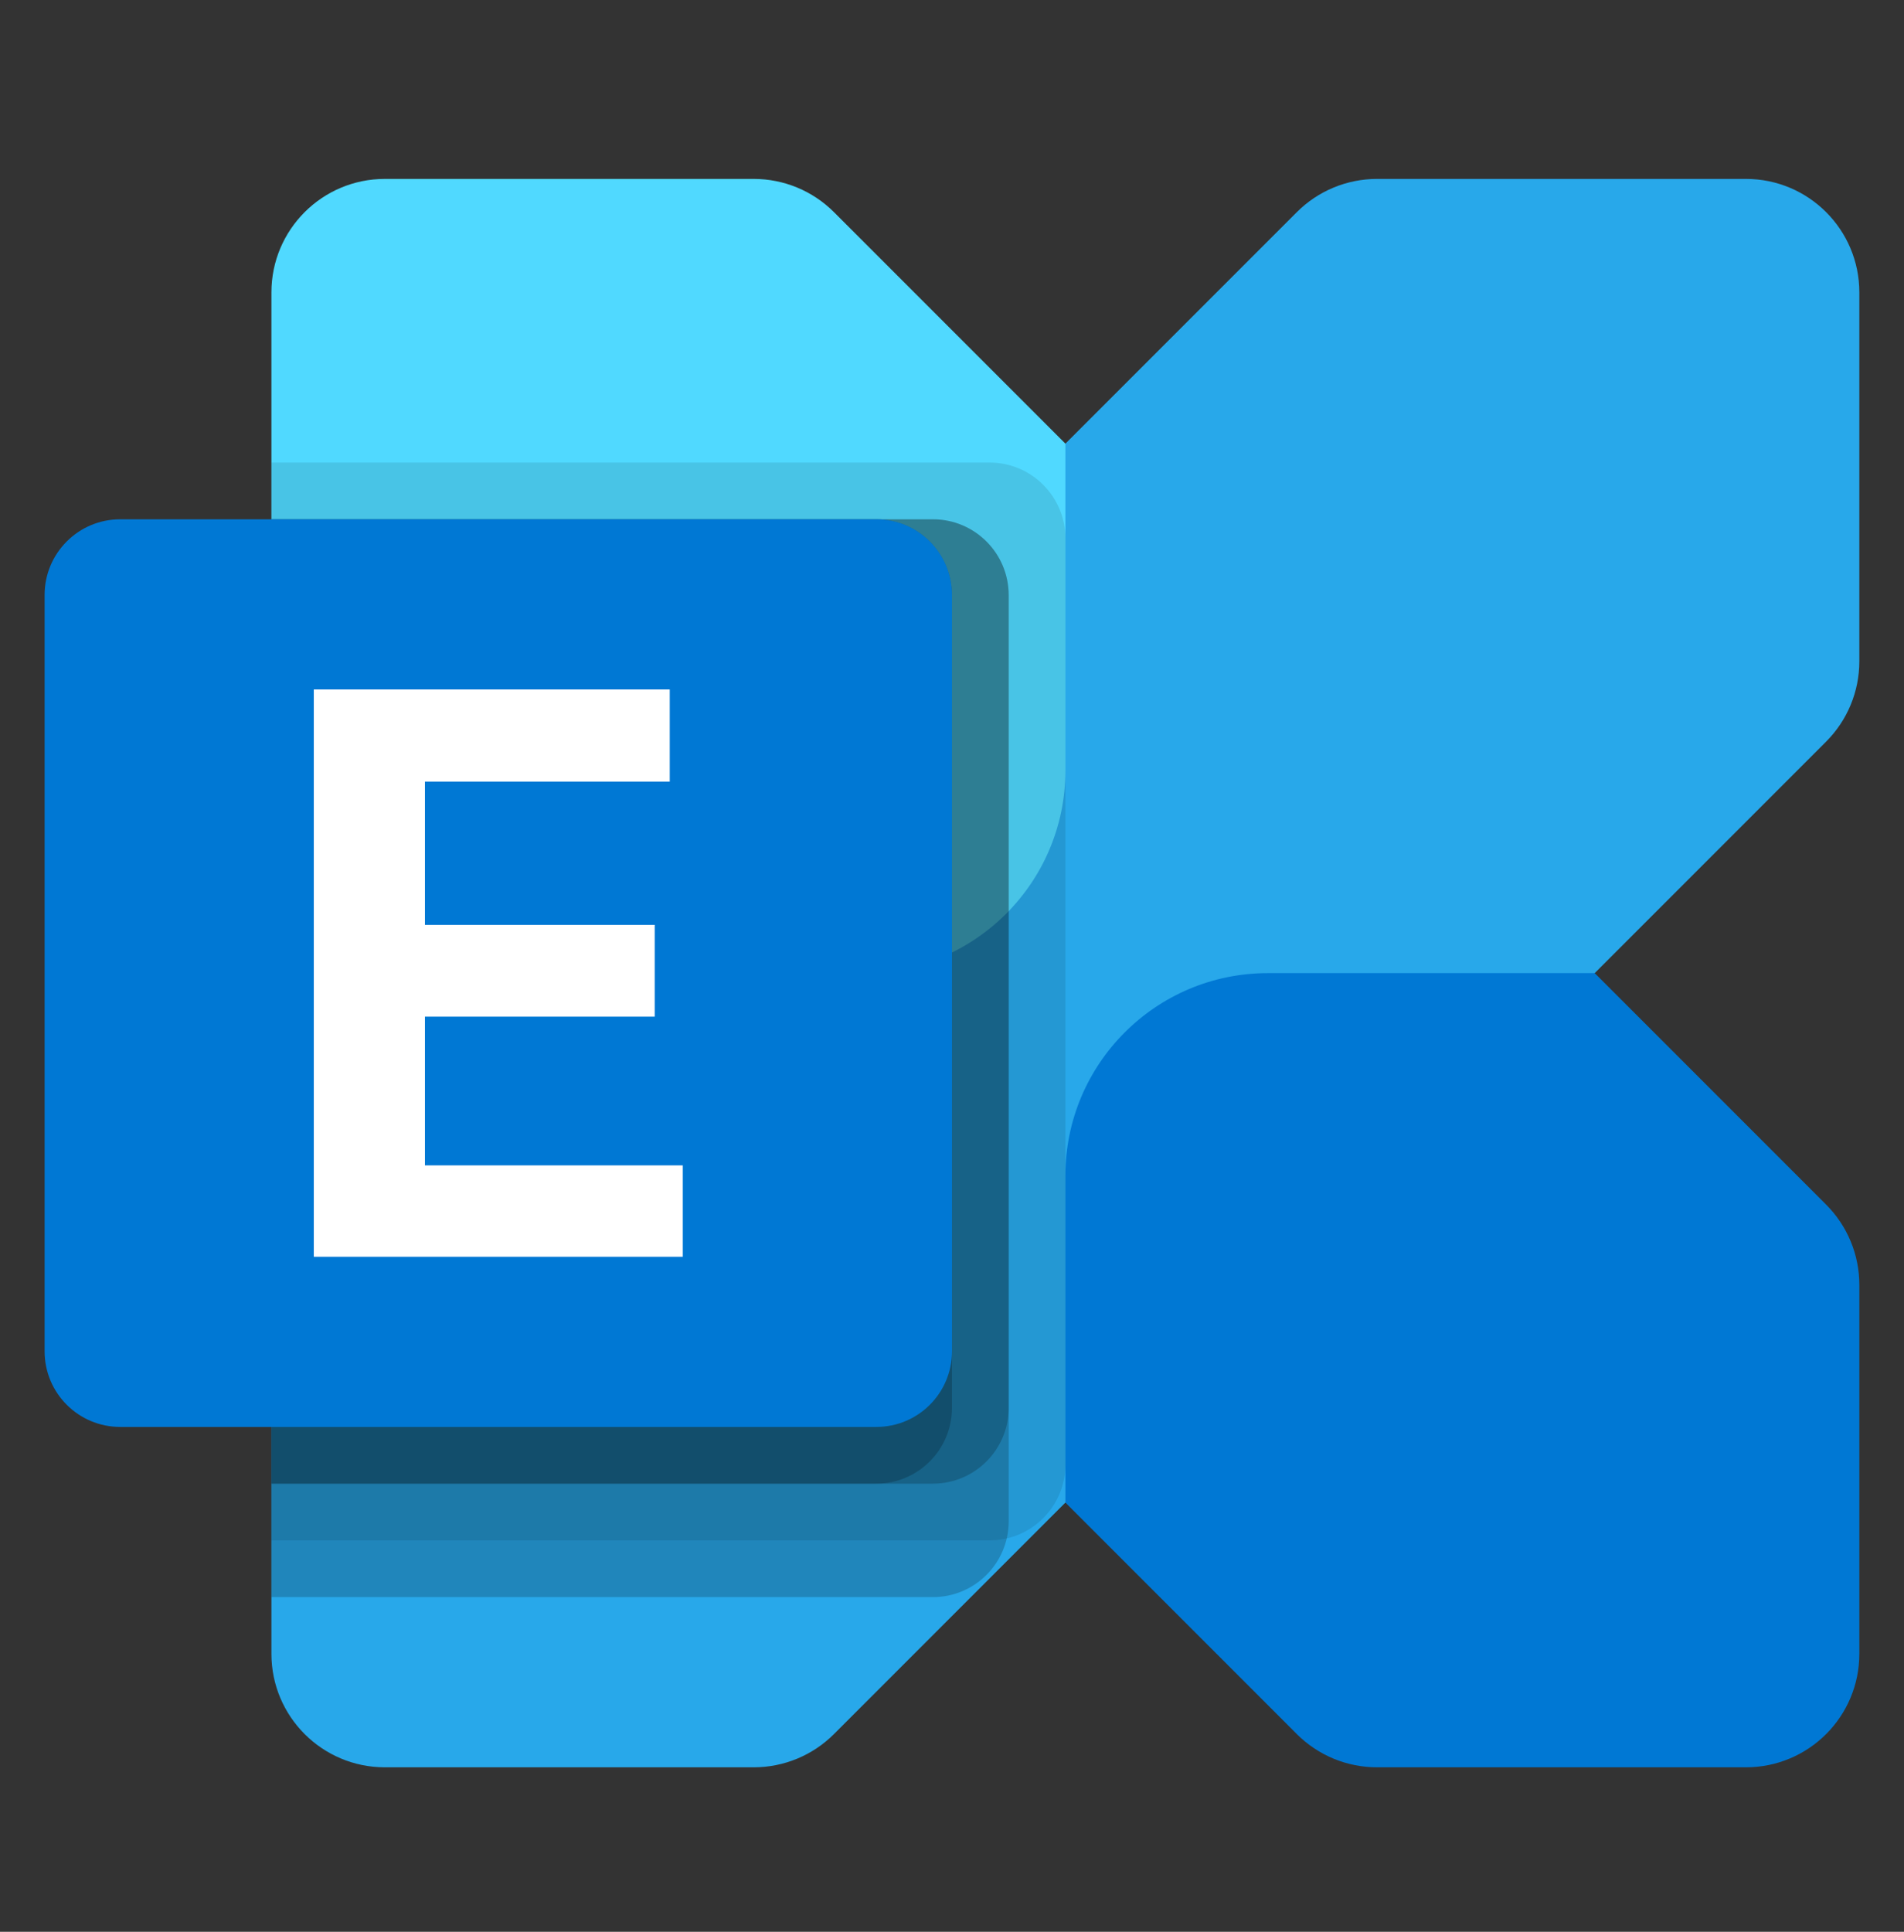
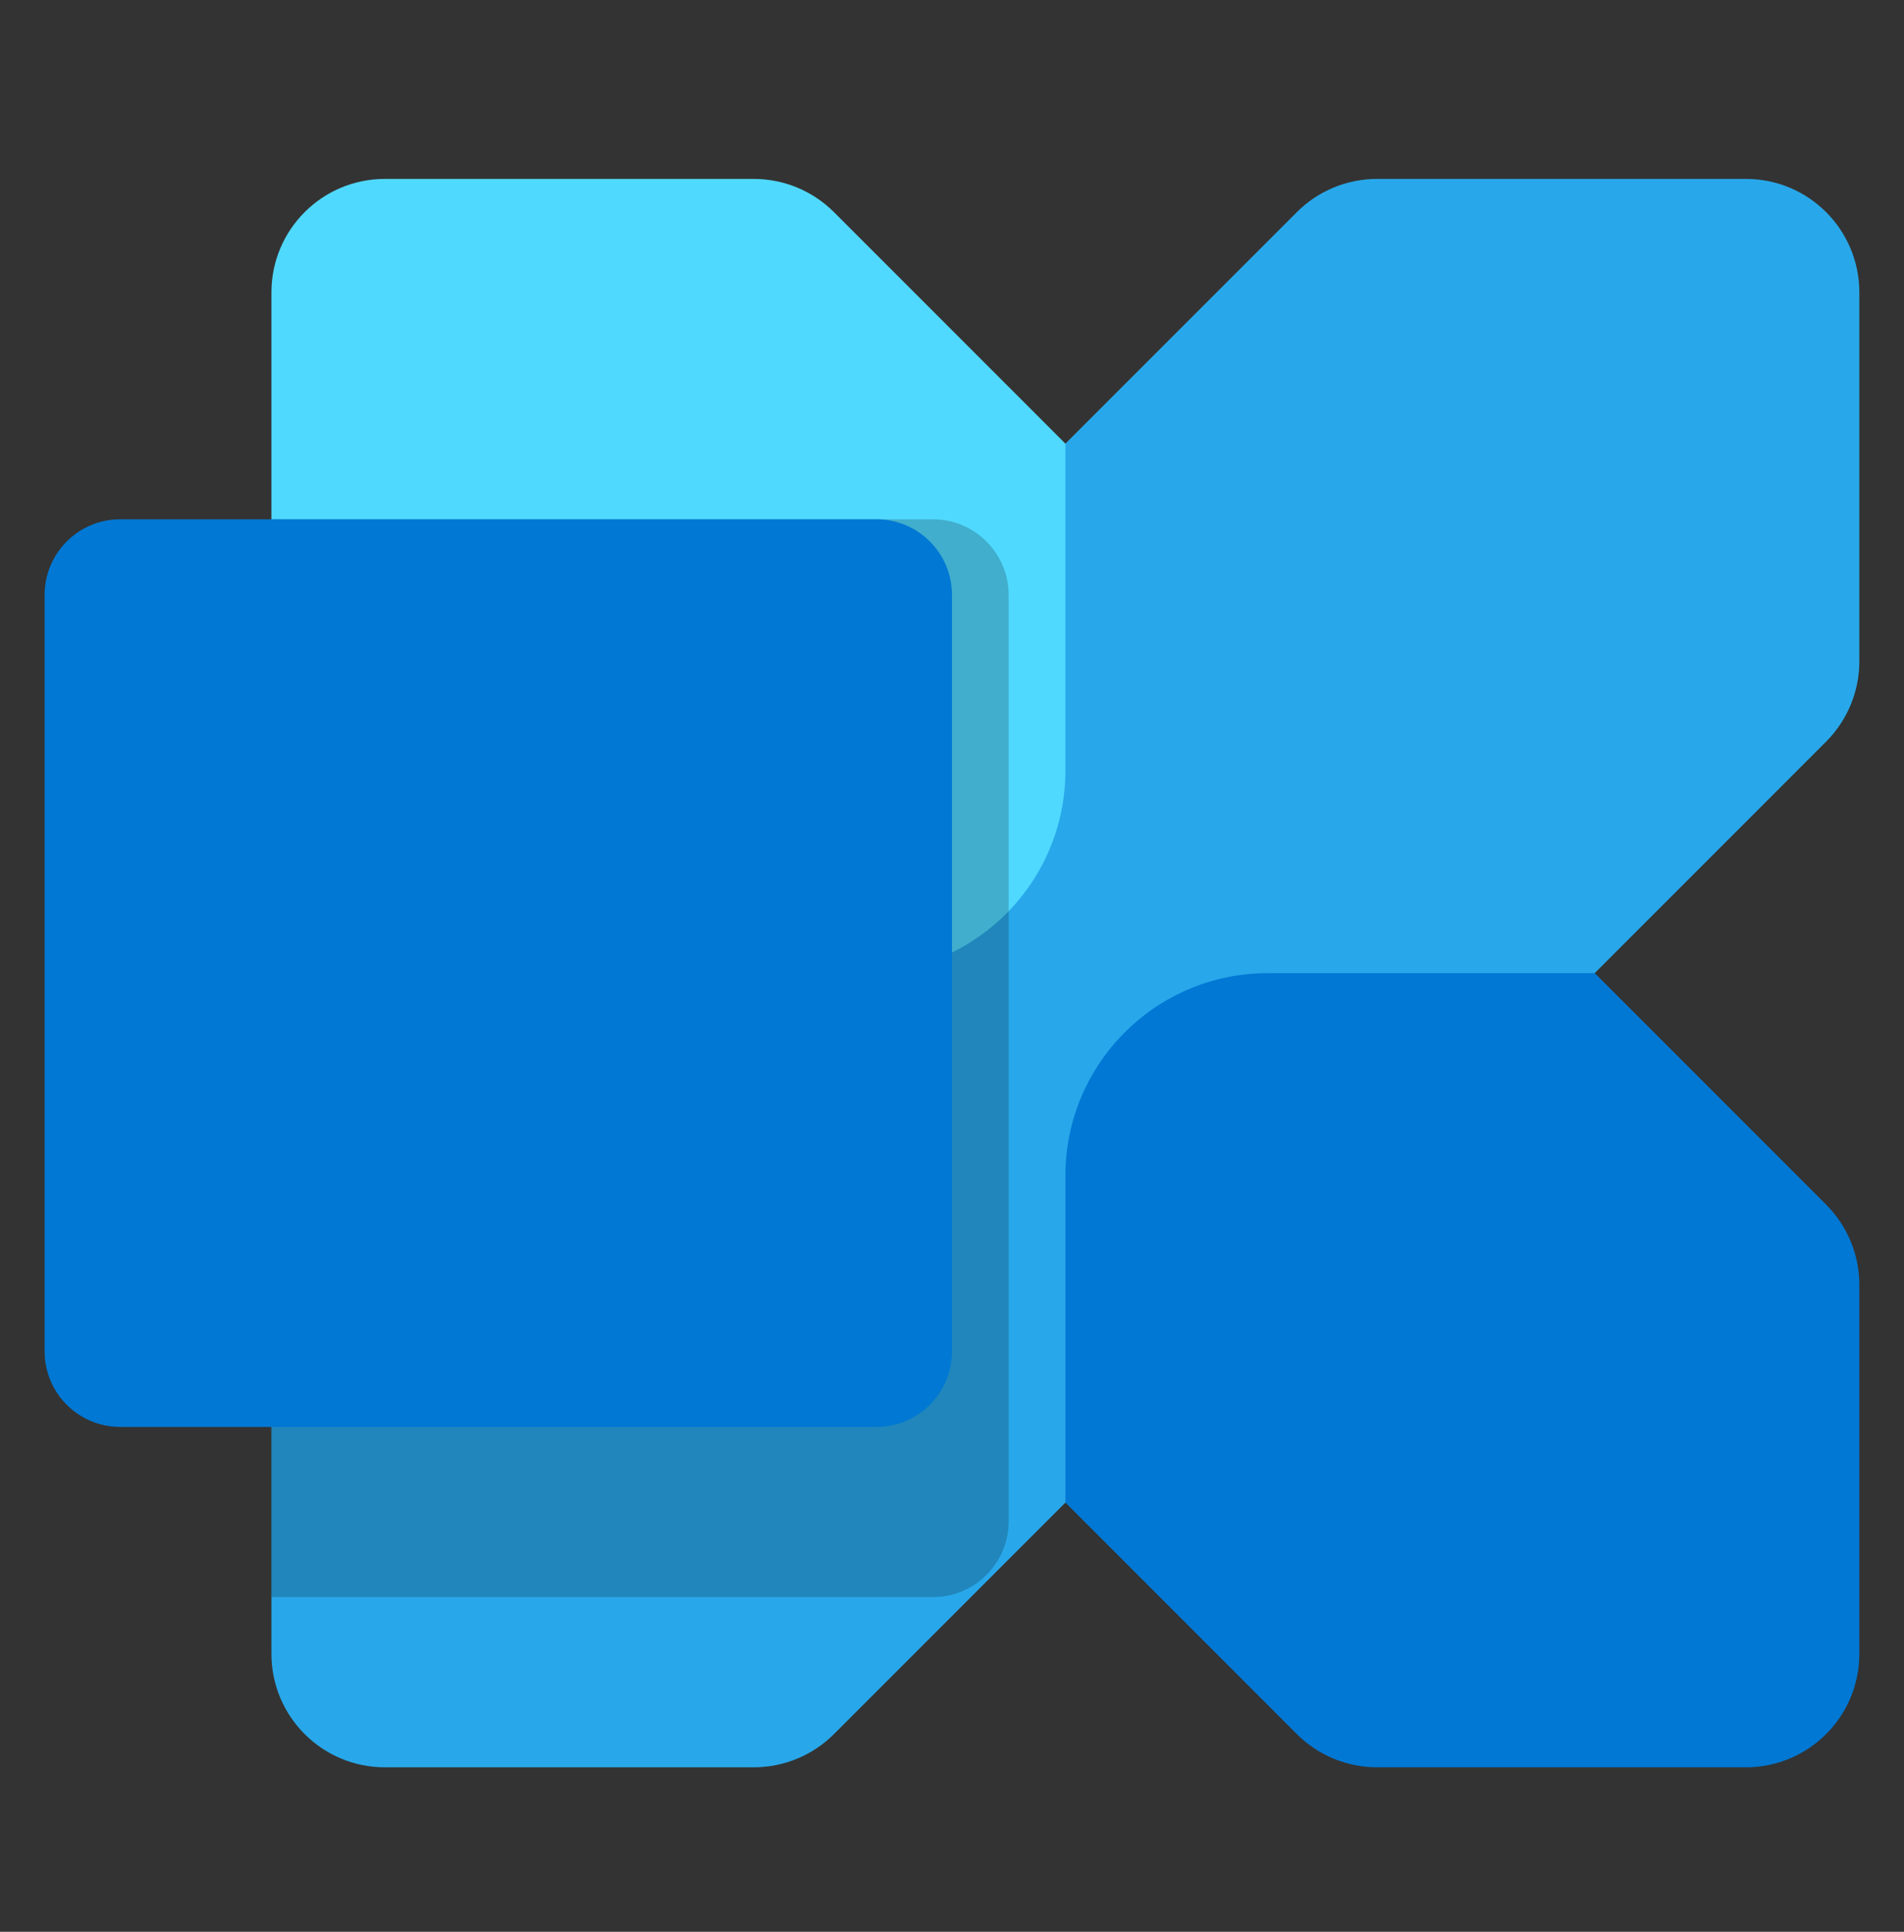
<svg xmlns="http://www.w3.org/2000/svg" width="70" height="71" viewBox="0 0 70 71" fill="none">
  <rect x="0" y="0" width="70" height="71" fill="#333333" stroke="none" />
  <g clip-path="url(#clip0_560_412)">
    <path fill-rule="evenodd" clip-rule="evenodd" d="M64.189 6.576H50.626C50.078 6.576 49.536 6.684 49.03 6.893C48.524 7.103 48.064 7.41 47.677 7.798L15.887 39.588H15.887L11.201 44.274C10.419 45.056 9.98 46.117 9.979 47.223V60.785C9.979 63.088 11.846 64.955 14.149 64.955H27.712C28.818 64.955 29.879 64.516 30.661 63.733L35.347 59.047V59.048L67.137 27.257C67.919 26.475 68.358 25.414 68.358 24.308V10.746C68.358 8.443 66.492 6.576 64.189 6.576H64.189Z" fill="#28A8EA" />
    <path fill-rule="evenodd" clip-rule="evenodd" d="M14.149 6.576H27.712C28.818 6.576 29.878 7.015 30.66 7.797L39.169 16.306V28.322C39.169 32.433 35.836 35.766 31.726 35.766H19.709L11.201 27.257C10.419 26.475 9.979 25.414 9.979 24.308V10.746C9.979 8.443 11.846 6.576 14.149 6.576Z" fill="#50D9FF" />
    <path fill-rule="evenodd" clip-rule="evenodd" d="M64.189 64.955H50.626C50.078 64.955 49.536 64.847 49.03 64.638C48.524 64.428 48.065 64.121 47.677 63.734L39.169 55.225V43.209C39.169 39.098 42.502 35.766 46.612 35.766H58.629L67.137 44.274C67.524 44.661 67.832 45.121 68.041 45.627C68.251 46.133 68.358 46.675 68.358 47.223V60.785C68.358 63.088 66.492 64.955 64.189 64.955Z" fill="#0078D4" />
-     <path fill-rule="evenodd" clip-rule="evenodd" d="M36.389 17.001H9.979V56.615H36.389C37.922 56.61 39.165 55.368 39.169 53.835V19.781C39.164 18.247 37.922 17.005 36.389 17.001H36.389Z" fill="black" fill-opacity="0.1" />
    <path fill-rule="evenodd" clip-rule="evenodd" d="M34.304 19.086H9.979V58.7H34.304C35.837 58.696 37.08 57.454 37.084 55.92V21.866C37.08 20.332 35.837 19.09 34.304 19.086H34.304Z" fill="black" fill-opacity="0.2" />
-     <path fill-rule="evenodd" clip-rule="evenodd" d="M34.304 19.086H9.979V54.53H34.304C35.837 54.526 37.08 53.284 37.084 51.75V21.866C37.08 20.332 35.837 19.09 34.304 19.086H34.304Z" fill="black" fill-opacity="0.2" />
-     <path fill-rule="evenodd" clip-rule="evenodd" d="M32.219 19.086H9.979V54.53H32.219C33.753 54.526 34.995 53.284 34.999 51.75V21.866C34.995 20.332 33.752 19.09 32.219 19.086H32.219Z" fill="black" fill-opacity="0.2" />
    <path fill-rule="evenodd" clip-rule="evenodd" d="M4.42 19.086H32.219C33.755 19.086 34.999 20.331 34.999 21.866V49.665C34.999 51.201 33.755 52.445 32.219 52.445H4.42C2.884 52.445 1.64 51.201 1.64 49.665V21.866C1.64 20.331 2.884 19.086 4.42 19.086Z" fill="#0078D4" />
-     <path fill-rule="evenodd" clip-rule="evenodd" d="M24.623 28.729H15.623V33.992H24.07V37.365H15.623V42.832H25.102V46.191H11.537V25.341H24.623V28.729V28.729Z" fill="white" />
  </g>
  <defs>
    <clipPath id="clip0_560_412">
      <rect width="70" height="70" fill="white" transform="translate(0 0.833)" />
    </clipPath>
  </defs>
</svg>